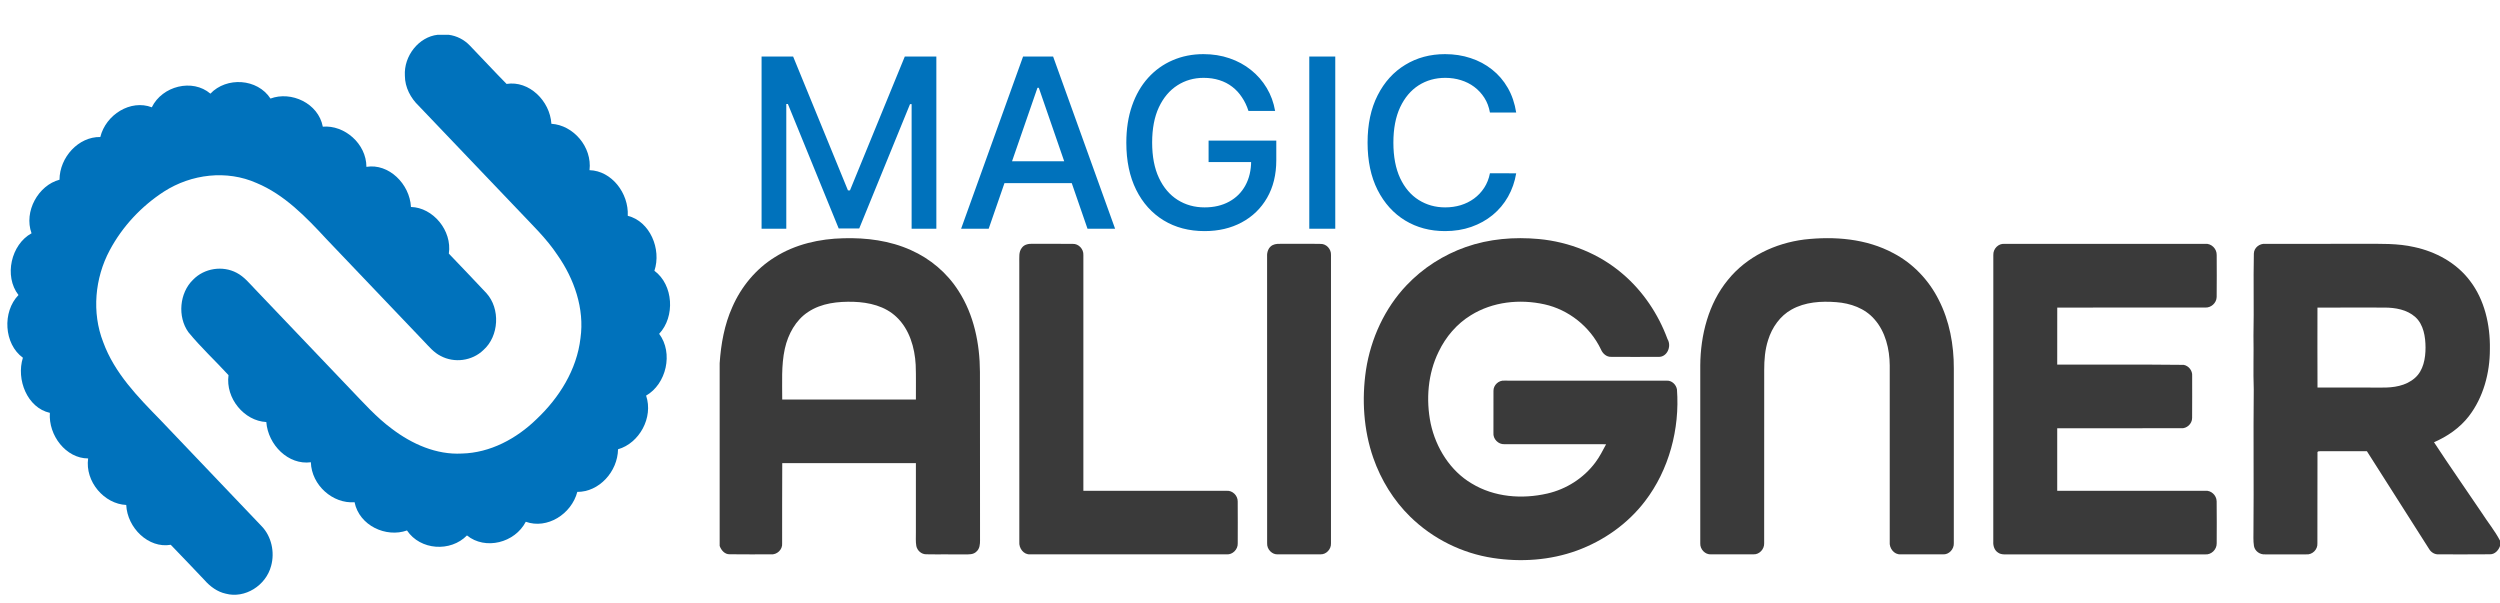
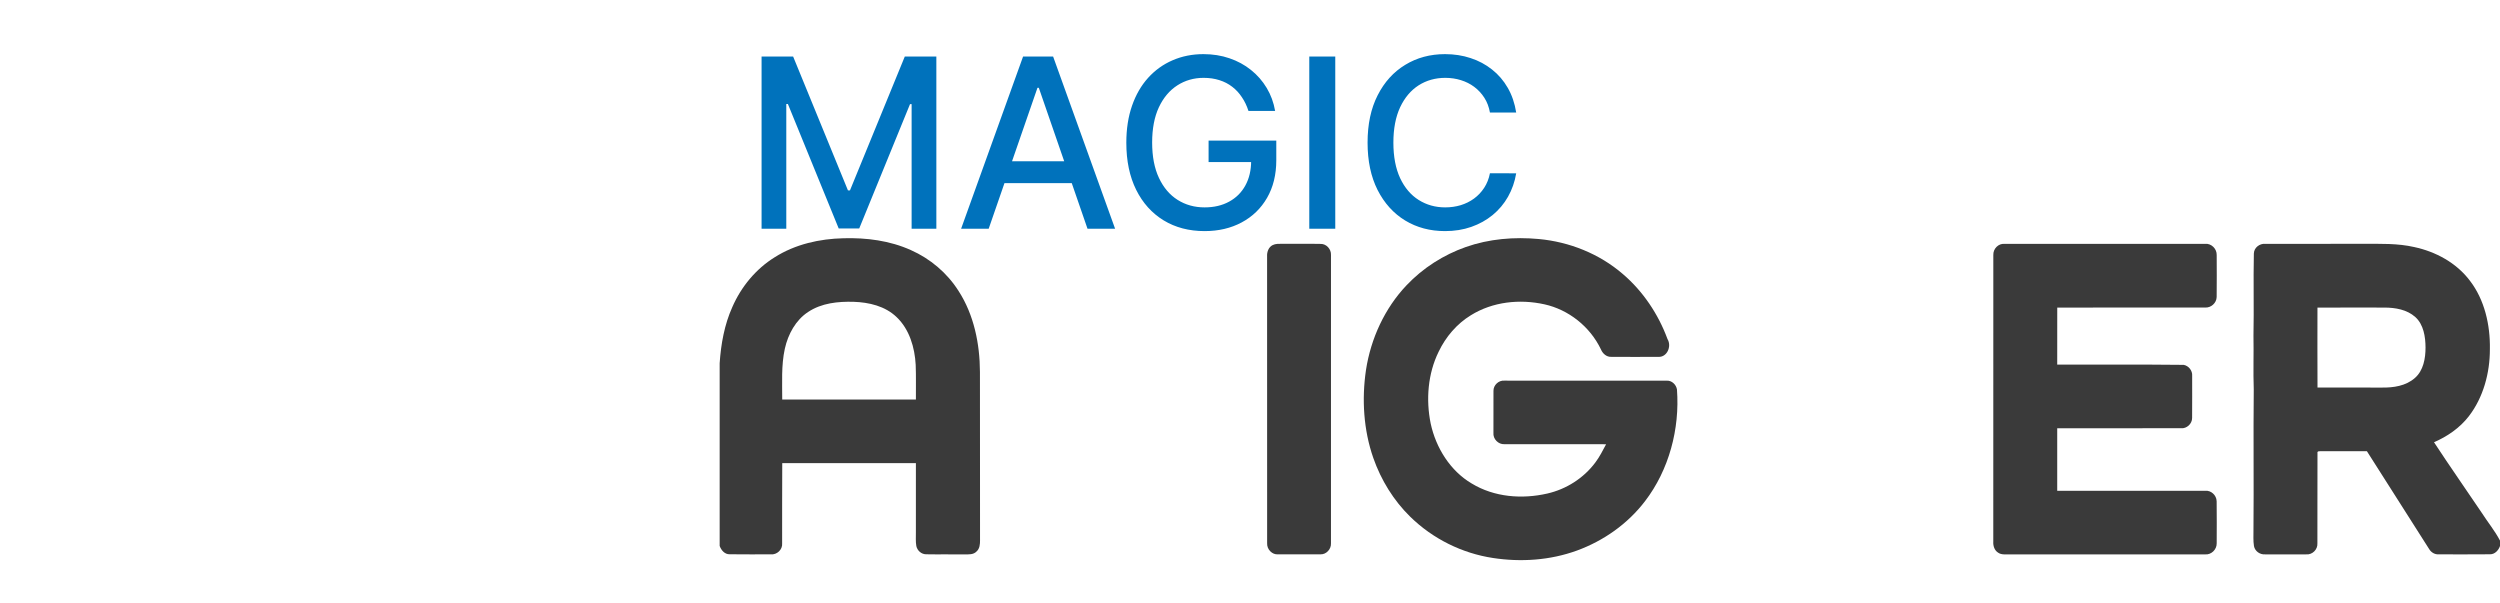
<svg xmlns="http://www.w3.org/2000/svg" width="170" height="41" viewBox="0 0 170 41" fill="none">
-   <path d="M29.762 2.365H30.509C31.051 2.435 31.564 2.693 31.951 3.1C32.788 3.965 33.602 4.851 34.447 5.707C35.97 5.462 37.397 6.853 37.495 8.418C38.981 8.508 40.277 9.991 40.087 11.572C41.591 11.613 42.764 13.141 42.688 14.675C44.193 15.051 44.992 16.932 44.5 18.413C45.793 19.37 45.92 21.533 44.822 22.7C45.804 24.007 45.307 26.119 43.935 26.901C44.444 28.402 43.462 30.143 42.027 30.55C41.999 32.078 40.732 33.459 39.257 33.449C38.856 34.967 37.206 36.001 35.753 35.48C35.008 36.916 33.002 37.423 31.754 36.41C30.639 37.551 28.584 37.425 27.675 36.071C26.263 36.575 24.436 35.752 24.11 34.151C22.639 34.266 21.187 33.003 21.138 31.433C19.612 31.64 18.227 30.255 18.109 28.699C16.611 28.624 15.324 27.09 15.539 25.511C14.639 24.528 13.657 23.623 12.811 22.589C12.058 21.539 12.204 19.916 13.124 19.026C13.889 18.232 15.138 18.045 16.093 18.551C16.608 18.816 16.978 19.288 17.379 19.701C19.517 21.945 21.658 24.187 23.796 26.431C24.711 27.381 25.592 28.38 26.651 29.16C28.023 30.202 29.684 30.935 31.405 30.841C33.319 30.797 35.121 29.838 36.501 28.487C38.013 27.056 39.226 25.151 39.473 22.992C39.757 20.979 39.037 18.953 37.91 17.346C37.153 16.201 36.16 15.268 35.234 14.281C32.98 11.921 30.73 9.554 28.474 7.197C27.927 6.673 27.534 5.942 27.532 5.151C27.45 3.804 28.478 2.507 29.762 2.365Z" fill="#0072BC" />
-   <path d="M14.306 6.368C15.406 5.211 17.502 5.332 18.393 6.702C19.793 6.176 21.647 7.011 21.951 8.614C23.416 8.487 24.914 9.768 24.916 11.346C26.436 11.095 27.865 12.512 27.945 14.074C29.441 14.112 30.756 15.674 30.521 17.246C31.369 18.14 32.229 19.022 33.068 19.925C34.037 20.983 33.938 22.861 32.87 23.804C32.1 24.55 30.886 24.702 29.96 24.202C29.506 23.976 29.174 23.571 28.824 23.206C26.616 20.889 24.407 18.574 22.199 16.258C20.809 14.755 19.337 13.231 17.448 12.445C15.42 11.543 13.017 11.831 11.154 13.024C9.632 14.009 8.325 15.389 7.454 17.03C6.45 18.908 6.232 21.255 7.017 23.263C7.791 25.382 9.375 26.989 10.89 28.542C13.191 30.957 15.495 33.371 17.796 35.786C18.459 36.473 18.696 37.548 18.436 38.481C18.085 39.825 16.644 40.717 15.354 40.37C14.782 40.247 14.29 39.885 13.901 39.441C13.138 38.642 12.382 37.836 11.611 37.046C10.099 37.309 8.654 35.895 8.584 34.337C7.093 34.273 5.771 32.752 5.993 31.174C4.488 31.176 3.283 29.605 3.391 28.074C1.855 27.733 1.089 25.809 1.557 24.326C0.265 23.388 0.148 21.201 1.257 20.063C0.254 18.772 0.758 16.619 2.145 15.864C1.605 14.379 2.608 12.599 4.046 12.221C4.055 10.689 5.343 9.288 6.821 9.317C7.197 7.793 8.881 6.745 10.323 7.296C11.029 5.845 13.089 5.325 14.306 6.368V6.368Z" fill="#0072BC" />
  <path d="M52.674 17.497C54.079 16.605 55.734 16.237 57.363 16.201C58.919 16.158 60.506 16.359 61.945 17.009C63.251 17.588 64.405 18.554 65.189 19.797C66.226 21.404 66.629 23.375 66.636 25.293C66.646 29.107 66.634 32.921 66.642 36.736C66.645 37.005 66.621 37.309 66.41 37.496C66.196 37.726 65.872 37.697 65.593 37.7C64.721 37.685 63.849 37.709 62.979 37.691C62.666 37.694 62.375 37.448 62.31 37.129C62.258 36.832 62.283 36.527 62.28 36.228C62.283 34.649 62.28 33.072 62.281 31.494C59.252 31.495 56.222 31.495 53.193 31.493C53.176 33.309 53.193 35.126 53.185 36.942C53.226 37.376 52.823 37.735 52.424 37.696C51.489 37.692 50.554 37.706 49.618 37.69C49.289 37.7 49.045 37.425 48.937 37.123V24.702C49.024 23.395 49.259 22.081 49.794 20.889C50.402 19.49 51.41 18.281 52.674 17.497H52.674ZM54.954 21.213C54.112 21.761 53.586 22.724 53.367 23.718C53.121 24.848 53.194 26.016 53.191 27.167C56.221 27.172 59.251 27.168 62.281 27.169C62.275 26.383 62.298 25.596 62.267 24.811C62.205 23.625 61.835 22.388 60.975 21.569C60.189 20.808 59.089 20.559 58.05 20.523C56.991 20.494 55.868 20.604 54.954 21.213Z" fill="#3A3A3A" />
-   <path d="M99.675 16.797C101.264 16.238 102.968 16.1 104.633 16.253C106.707 16.445 108.748 17.246 110.361 18.641C111.718 19.802 112.761 21.349 113.391 23.059C113.691 23.559 113.352 24.307 112.763 24.266C111.697 24.271 110.63 24.273 109.565 24.265C109.251 24.281 108.987 24.053 108.866 23.764C108.118 22.196 106.652 21.054 105.022 20.694C103.343 20.324 101.508 20.51 100.015 21.439C99.072 22.015 98.313 22.899 97.826 23.92C97.095 25.408 96.955 27.169 97.285 28.794C97.643 30.467 98.629 32.024 100.07 32.874C101.612 33.814 103.504 33.955 105.224 33.559C106.497 33.266 107.682 32.526 108.487 31.444C108.774 31.062 108.99 30.631 109.216 30.208C106.909 30.203 104.603 30.21 102.297 30.205C101.895 30.228 101.512 29.857 101.554 29.426C101.554 28.477 101.549 27.53 101.556 26.581C101.547 26.181 101.92 25.852 102.291 25.883C105.976 25.882 109.661 25.878 113.346 25.885C113.676 25.868 113.975 26.145 114.033 26.48C114.235 29.174 113.486 31.961 111.864 34.077C110.674 35.638 109.027 36.781 107.235 37.437C105.409 38.102 103.427 38.235 101.521 37.943C99.432 37.627 97.431 36.645 95.888 35.13C94.768 34.033 93.913 32.649 93.385 31.143C92.722 29.242 92.593 27.158 92.886 25.165C93.215 23.01 94.171 20.951 95.643 19.401C96.765 18.214 98.166 17.33 99.675 16.797L99.675 16.797Z" fill="#3A3A3A" />
-   <path d="M122.686 16.288C124.736 16.056 126.904 16.22 128.764 17.223C130.071 17.91 131.158 19.036 131.835 20.393C132.567 21.819 132.866 23.453 132.86 25.062C132.861 29.018 132.863 32.975 132.859 36.932C132.882 37.346 132.522 37.724 132.128 37.695C131.162 37.696 130.196 37.699 129.231 37.694C128.801 37.723 128.455 37.276 128.502 36.841C128.502 32.845 128.504 28.849 128.502 24.852C128.494 23.73 128.209 22.554 127.465 21.714C126.81 20.953 125.822 20.618 124.869 20.547C123.841 20.468 122.751 20.529 121.825 21.05C121.051 21.476 120.497 22.262 120.231 23.124C120.02 23.776 119.965 24.47 119.966 25.155C119.961 29.083 119.968 33.012 119.963 36.94C119.982 37.342 119.632 37.711 119.249 37.694C118.282 37.698 117.314 37.696 116.346 37.695C115.959 37.723 115.597 37.355 115.618 36.948C115.615 32.917 115.614 28.887 115.618 24.857C115.631 22.783 116.181 20.64 117.489 19.044C118.779 17.436 120.724 16.539 122.686 16.288L122.686 16.288Z" fill="#3A3A3A" />
-   <path d="M69.486 16.851C69.66 16.606 69.971 16.569 70.243 16.578C71.145 16.586 72.047 16.57 72.95 16.584C73.34 16.566 73.695 16.935 73.669 17.348C73.674 22.689 73.672 28.031 73.669 33.373C76.918 33.376 80.169 33.371 83.418 33.375C83.801 33.343 84.17 33.692 84.164 34.097C84.172 35.047 84.169 35.996 84.166 36.946C84.185 37.361 83.81 37.727 83.419 37.696C78.963 37.695 74.506 37.697 70.05 37.695C69.613 37.729 69.273 37.28 69.314 36.842C69.311 30.513 69.316 24.183 69.312 17.854C69.32 17.517 69.26 17.13 69.486 16.851V16.851Z" fill="#3A3A3A" />
+   <path d="M99.675 16.797C101.264 16.238 102.968 16.1 104.633 16.253C106.707 16.445 108.748 17.246 110.361 18.641C111.718 19.802 112.761 21.349 113.391 23.059C113.691 23.559 113.352 24.307 112.763 24.266C111.697 24.271 110.63 24.273 109.565 24.265C109.251 24.281 108.987 24.053 108.866 23.764C108.118 22.196 106.652 21.054 105.022 20.694C103.343 20.324 101.508 20.51 100.015 21.439C99.072 22.015 98.313 22.899 97.826 23.92C97.095 25.408 96.955 27.169 97.285 28.794C97.643 30.467 98.629 32.024 100.07 32.874C101.612 33.814 103.504 33.955 105.224 33.559C106.497 33.266 107.682 32.526 108.487 31.444C108.774 31.062 108.99 30.631 109.216 30.208C106.909 30.203 104.603 30.21 102.297 30.205C101.895 30.228 101.512 29.857 101.554 29.426C101.554 28.477 101.549 27.53 101.556 26.581C101.547 26.181 101.92 25.852 102.291 25.883C105.976 25.882 109.661 25.878 113.346 25.885C113.676 25.868 113.975 26.145 114.033 26.48C114.235 29.174 113.486 31.961 111.864 34.077C110.674 35.638 109.027 36.781 107.235 37.437C105.409 38.102 103.427 38.235 101.521 37.943C99.432 37.627 97.431 36.645 95.888 35.13C94.768 34.033 93.913 32.649 93.385 31.143C92.722 29.242 92.593 27.158 92.886 25.165C93.215 23.01 94.171 20.951 95.643 19.401C96.765 18.214 98.166 17.33 99.675 16.797Z" fill="#3A3A3A" />
  <path d="M86.544 16.665C86.745 16.564 86.975 16.582 87.192 16.577C88.063 16.588 88.934 16.567 89.805 16.586C90.189 16.575 90.53 16.94 90.507 17.343C90.509 23.878 90.511 30.412 90.506 36.946C90.527 37.344 90.183 37.707 89.804 37.694C88.838 37.699 87.872 37.695 86.905 37.695C86.51 37.729 86.142 37.358 86.165 36.942C86.16 30.44 86.166 23.937 86.162 17.435C86.144 17.132 86.267 16.797 86.544 16.665Z" fill="#3A3A3A" />
  <path d="M135.546 17.333C135.531 16.912 135.896 16.548 136.299 16.583C140.851 16.577 145.403 16.58 149.955 16.581C150.363 16.543 150.745 16.908 150.735 17.34C150.74 18.291 150.744 19.244 150.733 20.195C150.723 20.616 150.338 20.939 149.948 20.913C146.596 20.916 143.244 20.912 139.893 20.915C139.89 22.208 139.892 23.502 139.891 24.795C142.758 24.807 145.626 24.776 148.491 24.811C148.825 24.87 149.1 25.205 149.067 25.568C149.067 26.517 149.072 27.468 149.064 28.417C149.069 28.822 148.69 29.157 148.311 29.119C145.504 29.124 142.698 29.118 139.891 29.122C139.892 30.54 139.892 31.956 139.891 33.374C143.245 33.372 146.599 33.374 149.953 33.373C150.344 33.333 150.722 33.668 150.732 34.084C150.745 35.038 150.739 35.993 150.735 36.948C150.743 37.376 150.358 37.733 149.958 37.698C145.532 37.697 141.105 37.695 136.678 37.699C136.409 37.684 136.109 37.749 135.873 37.581C135.626 37.431 135.524 37.12 135.543 36.833C135.548 30.334 135.542 23.833 135.546 17.333Z" fill="#3A3A3A" />
  <path d="M153.262 17.239C153.273 16.836 153.659 16.552 154.026 16.582C156.252 16.575 158.477 16.582 160.704 16.58C161.864 16.582 163.039 16.539 164.18 16.802C165.622 17.114 167.023 17.859 167.95 19.084C168.952 20.382 169.34 22.094 169.312 23.738C169.316 25.367 168.863 27.032 167.876 28.31C167.256 29.108 166.413 29.681 165.513 30.072C166.572 31.694 167.688 33.275 168.767 34.882C169.171 35.515 169.653 36.094 170.001 36.764V37.126C169.897 37.428 169.646 37.695 169.323 37.691C168.161 37.705 166.999 37.694 165.838 37.696C165.57 37.714 165.318 37.567 165.179 37.331C163.767 35.117 162.363 32.897 160.95 30.683C159.93 30.681 158.911 30.684 157.892 30.68C157.785 30.7 157.543 30.626 157.589 30.833C157.578 32.869 157.592 34.906 157.583 36.942C157.614 37.372 157.231 37.735 156.828 37.697C155.893 37.698 154.956 37.698 154.02 37.697C153.685 37.722 153.335 37.488 153.27 37.134C153.21 36.768 153.241 36.397 153.236 36.029C153.266 32.845 153.221 29.662 153.255 26.478C153.211 25.26 153.26 24.041 153.236 22.824C153.276 20.962 153.221 19.1 153.262 17.239L153.262 17.239ZM157.587 20.918C157.586 22.73 157.58 24.542 157.59 26.352C159.047 26.355 160.503 26.352 161.959 26.355C162.748 26.366 163.6 26.25 164.222 25.694C164.79 25.197 164.937 24.371 164.936 23.633C164.933 22.895 164.803 22.066 164.242 21.559C163.67 21.048 162.884 20.919 162.156 20.915C160.634 20.915 159.11 20.909 157.588 20.918H157.587Z" fill="#3A3A3A" />
  <path d="M51.787 3.842H53.932L57.661 12.947H57.798L61.527 3.842H63.672V15.555H61.99V7.079H61.882L58.427 15.537H57.032L53.577 7.073H53.468V15.555H51.787V3.842ZM67.23 15.555H65.355L69.57 3.842H71.611L75.827 15.555H73.951L70.639 5.969H70.548L67.23 15.555ZM67.545 10.968H73.63V12.455H67.545V10.968ZM84.895 7.542C84.784 7.195 84.635 6.884 84.448 6.61C84.265 6.331 84.046 6.095 83.791 5.9C83.535 5.702 83.244 5.552 82.916 5.449C82.592 5.346 82.235 5.294 81.846 5.294C81.186 5.294 80.592 5.464 80.062 5.803C79.532 6.143 79.112 6.64 78.803 7.296C78.499 7.948 78.346 8.747 78.346 9.692C78.346 10.642 78.5 11.444 78.809 12.1C79.118 12.756 79.541 13.254 80.079 13.593C80.617 13.932 81.228 14.102 81.915 14.102C82.552 14.102 83.106 13.972 83.579 13.713C84.056 13.454 84.424 13.088 84.683 12.615C84.946 12.138 85.078 11.578 85.078 10.934L85.535 11.019H82.184V9.561H86.788V10.893C86.788 11.877 86.578 12.731 86.159 13.456C85.743 14.176 85.167 14.733 84.431 15.126C83.699 15.518 82.86 15.715 81.915 15.715C80.855 15.715 79.924 15.471 79.124 14.983C78.327 14.495 77.705 13.803 77.259 12.907C76.813 12.007 76.59 10.939 76.59 9.704C76.59 8.77 76.72 7.931 76.979 7.187C77.238 6.444 77.602 5.813 78.071 5.294C78.544 4.772 79.099 4.373 79.736 4.099C80.376 3.821 81.076 3.681 81.835 3.681C82.468 3.681 83.057 3.775 83.602 3.962C84.151 4.148 84.639 4.413 85.066 4.757C85.497 5.1 85.853 5.508 86.136 5.981C86.418 6.45 86.609 6.97 86.708 7.542H84.895ZM90.798 3.842V15.555H89.031V3.842H90.798ZM103.101 7.651H101.316C101.248 7.269 101.12 6.934 100.933 6.644C100.746 6.354 100.517 6.108 100.247 5.906C99.976 5.704 99.673 5.552 99.337 5.449C99.006 5.346 98.653 5.294 98.279 5.294C97.604 5.294 97 5.464 96.466 5.803C95.936 6.143 95.517 6.64 95.208 7.296C94.903 7.952 94.75 8.753 94.75 9.698C94.75 10.651 94.903 11.456 95.208 12.112C95.517 12.768 95.938 13.263 96.472 13.599C97.006 13.934 97.606 14.102 98.273 14.102C98.643 14.102 98.994 14.052 99.326 13.953C99.661 13.85 99.965 13.7 100.235 13.502C100.506 13.303 100.735 13.061 100.922 12.775C101.112 12.485 101.244 12.154 101.316 11.78L103.101 11.786C103.005 12.361 102.82 12.891 102.546 13.376C102.275 13.856 101.926 14.272 101.499 14.623C101.076 14.969 100.592 15.238 100.046 15.429C99.501 15.62 98.906 15.715 98.262 15.715C97.248 15.715 96.344 15.475 95.551 14.994C94.758 14.51 94.133 13.818 93.675 12.918C93.221 12.018 92.995 10.945 92.995 9.698C92.995 8.447 93.223 7.374 93.681 6.478C94.138 5.578 94.764 4.888 95.557 4.408C96.35 3.924 97.252 3.681 98.262 3.681C98.884 3.681 99.463 3.771 100.001 3.95C100.542 4.126 101.028 4.385 101.459 4.728C101.89 5.067 102.247 5.483 102.529 5.975C102.811 6.463 103.001 7.021 103.101 7.651Z" fill="#0072BC" />
</svg>